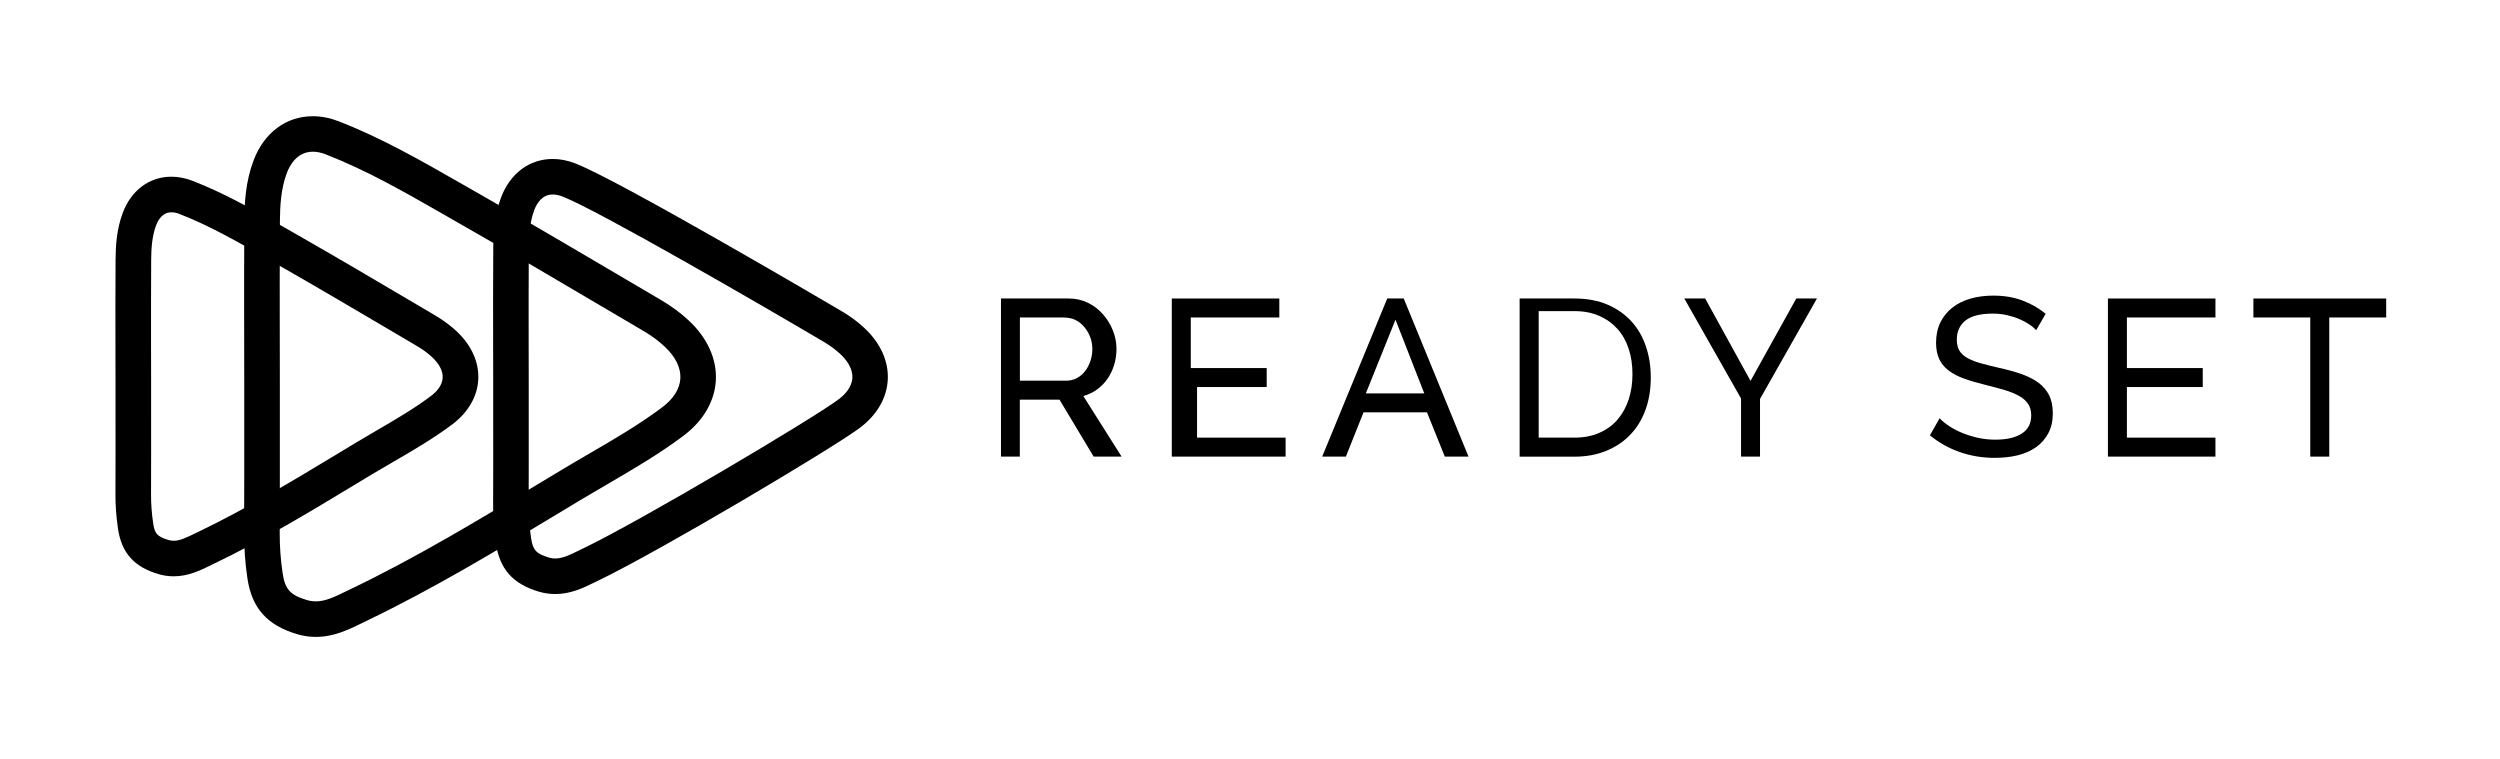
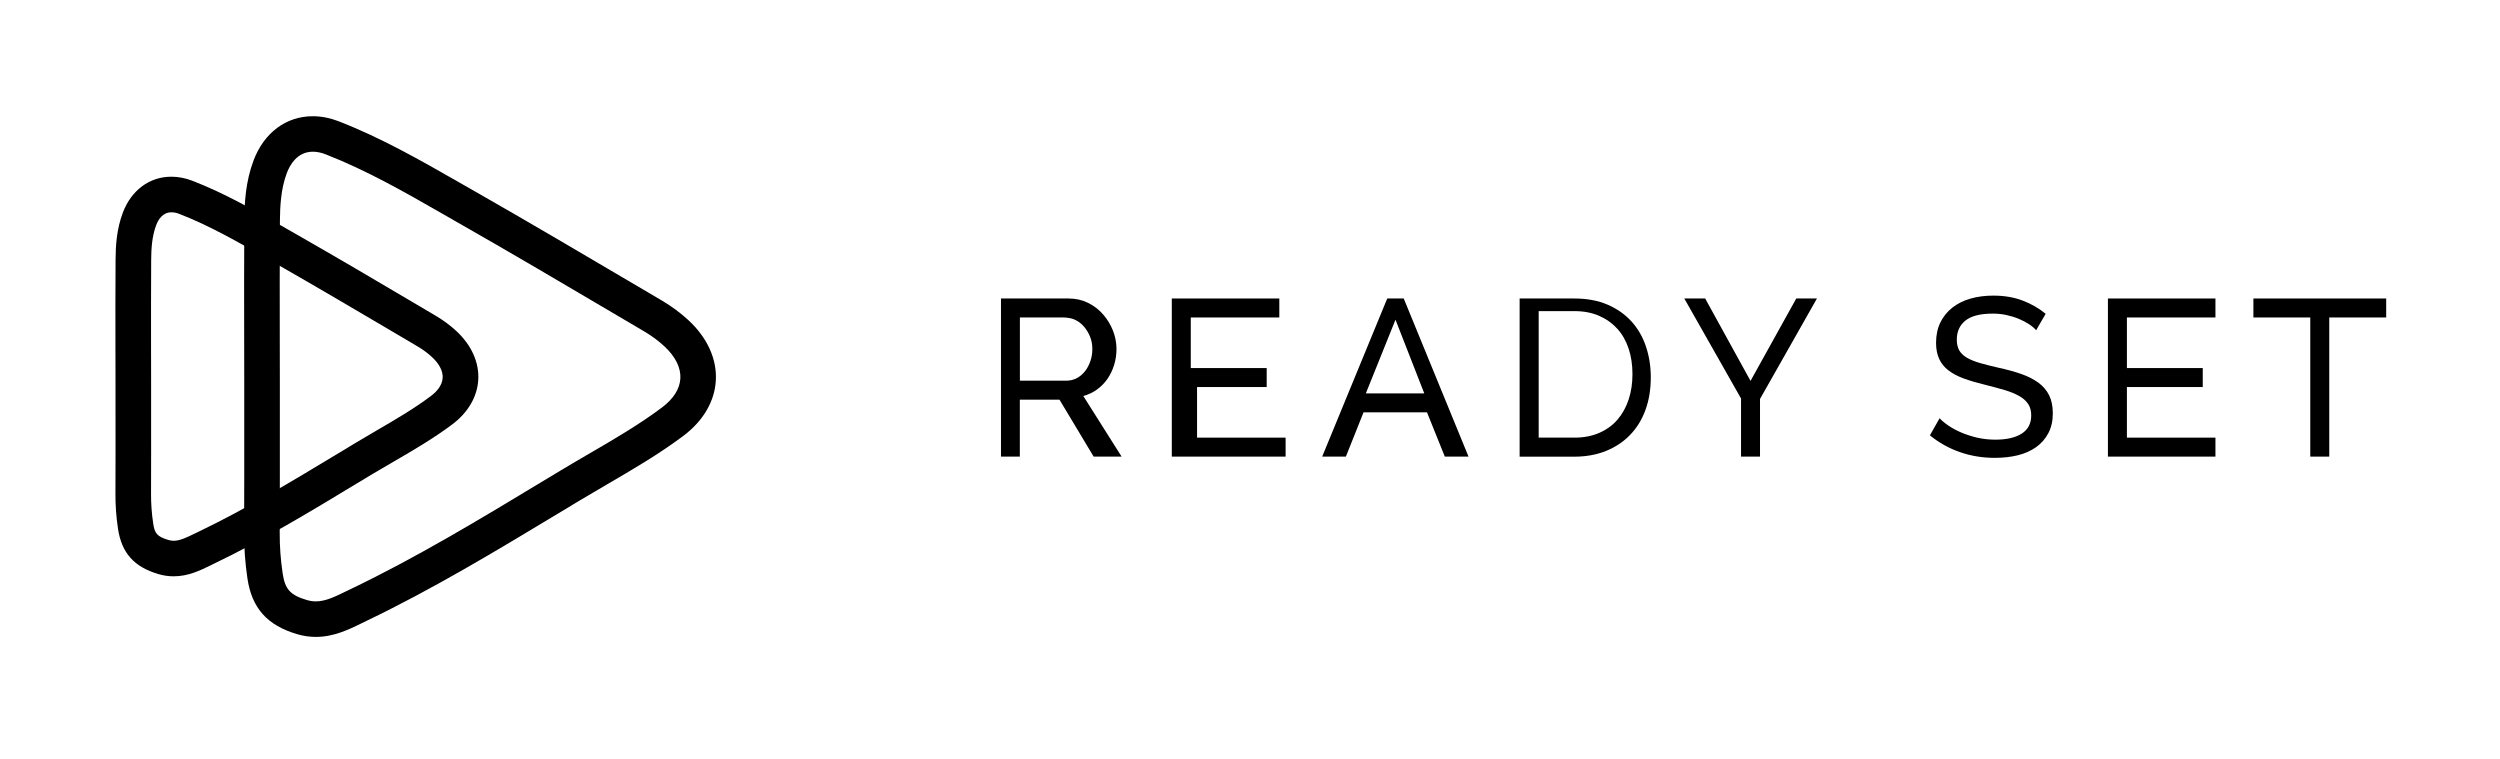
<svg xmlns="http://www.w3.org/2000/svg" width="191" height="58" viewBox="0 0 191 58" fill="none">
  <path d="M24.13 48.66C23.65 48.66 23.17 48.59 22.7 48.45C20.415 47.775 19.245 46.465 18.905 44.2C18.73 43.025 18.645 41.85 18.65 40.705C18.665 37.9 18.66 35.05 18.66 32.29C18.66 31.22 18.66 30.15 18.66 29.085C18.66 28.025 18.66 26.96 18.655 25.9C18.65 22.945 18.645 19.885 18.665 16.88C18.675 15.5 18.765 13.87 19.37 12.265C20.165 10.145 21.86 8.88 23.895 8.88C24.55 8.88 25.215 9.01 25.885 9.27C29.15 10.54 32.19 12.28 35.125 13.96C35.475 14.16 35.83 14.365 36.185 14.565C40.36 16.945 44.56 19.425 48.63 21.82L50.565 22.96C51.325 23.41 52.02 23.925 52.625 24.49C54.045 25.815 54.78 27.44 54.69 29.06C54.605 30.655 53.725 32.16 52.22 33.29C50.34 34.7 48.305 35.885 46.34 37.03C45.66 37.425 44.96 37.835 44.275 38.245C43.715 38.58 43.155 38.92 42.595 39.26C37.905 42.085 33.06 45.01 28 47.435C27.88 47.49 27.765 47.55 27.645 47.61C26.64 48.1 25.5 48.66 24.13 48.66ZM23.9 11.59C22.705 11.59 22.145 12.61 21.915 13.215C21.46 14.42 21.395 15.75 21.385 16.895C21.365 19.895 21.37 22.945 21.375 25.895C21.375 26.96 21.38 28.02 21.38 29.085C21.38 30.155 21.38 31.22 21.38 32.29C21.38 35.05 21.385 37.91 21.37 40.72C21.365 41.73 21.44 42.765 21.595 43.805C21.775 45.03 22.18 45.47 23.47 45.85C23.695 45.915 23.91 45.945 24.13 45.945C24.87 45.945 25.605 45.585 26.45 45.17C26.575 45.11 26.7 45.05 26.825 44.99C31.765 42.62 36.56 39.73 41.19 36.935C41.75 36.595 42.315 36.255 42.875 35.92C43.57 35.5 44.285 35.085 44.97 34.685C46.87 33.58 48.835 32.44 50.59 31.12C51.455 30.47 51.935 29.71 51.98 28.915C52.025 28.095 51.605 27.25 50.775 26.475C50.31 26.04 49.775 25.645 49.185 25.3L47.25 24.16C43.195 21.765 39 19.295 34.84 16.925C34.485 16.725 34.13 16.52 33.775 16.315C30.925 14.68 27.975 12.995 24.9 11.8C24.555 11.66 24.215 11.59 23.9 11.59Z" fill="#BABCBE" style="fill:#BABCBE;fill:color(display-p3 0.729 0.737 0.745);fill-opacity:1;" />
-   <path d="M42.42 45.385C42 45.385 41.585 45.325 41.175 45.205C39.19 44.62 38.175 43.48 37.885 41.51C37.74 40.53 37.67 39.55 37.675 38.595C37.685 36.285 37.685 33.935 37.68 31.665C37.68 30.785 37.68 29.905 37.68 29.03C37.68 28.16 37.68 27.29 37.675 26.415C37.67 23.98 37.67 21.46 37.685 18.975C37.69 17.815 37.77 16.45 38.28 15.09C38.975 13.245 40.45 12.145 42.23 12.145C42.795 12.145 43.38 12.26 43.955 12.485C47.41 13.83 63.62 23.375 64.31 23.78C64.95 24.155 65.535 24.59 66.05 25.07C67.27 26.21 67.905 27.615 67.825 29.025C67.75 30.41 66.995 31.71 65.695 32.685C63.62 34.245 50.375 42.115 45.71 44.355C45.615 44.4 45.515 44.45 45.42 44.495C44.57 44.915 43.605 45.385 42.42 45.385ZM42.23 14.86C41.43 14.86 41.025 15.505 40.82 16.045C40.46 17 40.405 18.07 40.4 18.99C40.385 21.46 40.385 23.975 40.39 26.41C40.39 27.28 40.39 28.155 40.395 29.025C40.395 29.905 40.395 30.78 40.395 31.66C40.395 33.935 40.4 36.29 40.39 38.605C40.385 39.425 40.45 40.265 40.575 41.11C40.71 42.03 40.97 42.31 41.95 42.6C42.11 42.65 42.265 42.67 42.425 42.67C42.98 42.67 43.56 42.385 44.23 42.055C44.335 42.005 44.435 41.955 44.54 41.905C48.98 39.775 62.105 31.985 64.07 30.51C64.525 30.17 65.08 29.605 65.12 28.875C65.16 28.115 64.645 27.465 64.2 27.05C63.83 26.705 63.405 26.39 62.935 26.115C58.3 23.38 45.675 16.06 42.975 15.015C42.71 14.91 42.46 14.86 42.23 14.86Z" fill="#F6009E" style="fill:#F6009E;fill:color(display-p3 0.965 0 0.62);fill-opacity:1;" />
  <path d="M13.27 44.03C12.88 44.03 12.485 43.975 12.1 43.86C10.24 43.31 9.29 42.245 9.015 40.395C8.88 39.495 8.815 38.595 8.82 37.72C8.83 35.615 8.83 33.47 8.825 31.395C8.825 30.595 8.825 29.8 8.825 29C8.825 28.21 8.825 27.415 8.82 26.625C8.815 24.405 8.815 22.105 8.83 19.84C8.835 18.775 8.91 17.515 9.38 16.26C10.03 14.53 11.42 13.5 13.095 13.5C13.625 13.5 14.17 13.605 14.71 13.815C17.185 14.775 19.475 16.09 21.69 17.355C21.955 17.505 22.22 17.66 22.485 17.81C25.615 19.595 28.765 21.45 31.81 23.25L33.275 24.115C33.865 24.465 34.405 24.865 34.88 25.305C36.02 26.37 36.61 27.68 36.54 29C36.47 30.3 35.765 31.515 34.55 32.425C33.12 33.495 31.59 34.39 30.105 35.25C29.595 35.545 29.07 35.85 28.56 36.155C28.14 36.41 27.72 36.66 27.295 36.915C23.775 39.05 20.13 41.25 16.32 43.08C16.23 43.12 16.145 43.165 16.055 43.21C15.27 43.59 14.375 44.03 13.27 44.03ZM13.095 16.22C12.435 16.22 12.095 16.765 11.925 17.22C11.605 18.075 11.555 19.035 11.55 19.86C11.535 22.11 11.54 24.405 11.54 26.62C11.54 27.415 11.54 28.205 11.545 29C11.545 29.8 11.545 30.595 11.545 31.39C11.545 33.465 11.55 35.615 11.54 37.73C11.535 38.47 11.59 39.23 11.705 39.995C11.815 40.735 11.98 40.99 12.87 41.255C13.005 41.295 13.135 41.315 13.27 41.315C13.745 41.315 14.265 41.06 14.865 40.77C14.96 40.725 15.055 40.68 15.145 40.635C18.835 38.865 22.425 36.7 25.895 34.605C26.315 34.35 26.74 34.095 27.16 33.84C27.685 33.525 28.22 33.215 28.735 32.91C30.215 32.05 31.615 31.235 32.915 30.26C33.31 29.965 33.79 29.48 33.82 28.86C33.845 28.355 33.565 27.8 33.02 27.295C32.69 26.985 32.31 26.705 31.885 26.455L30.42 25.59C27.38 23.8 24.24 21.945 21.13 20.17C20.865 20.02 20.595 19.865 20.33 19.715C18.2 18.495 16 17.235 13.72 16.35C13.505 16.26 13.29 16.22 13.095 16.22Z" fill="#F6009E" style="fill:#F6009E;fill:color(display-p3 0.965 0 0.62);fill-opacity:1;" />
  <path d="M76.475 34.885V22.805H81.65C82.185 22.805 82.675 22.915 83.12 23.135C83.57 23.355 83.955 23.65 84.275 24.02C84.6 24.39 84.85 24.805 85.03 25.26C85.21 25.72 85.3 26.185 85.3 26.665C85.3 27.085 85.24 27.49 85.12 27.88C85 28.27 84.83 28.625 84.61 28.945C84.39 29.26 84.12 29.535 83.81 29.76C83.5 29.985 83.15 30.15 82.765 30.255L85.69 34.885H83.555L80.945 30.535H77.915V34.885H76.475ZM77.925 29.085H81.445C81.75 29.085 82.025 29.02 82.27 28.89C82.515 28.76 82.725 28.58 82.9 28.355C83.075 28.13 83.21 27.87 83.31 27.575C83.41 27.28 83.455 26.975 83.455 26.66C83.455 26.33 83.4 26.025 83.285 25.735C83.17 25.445 83.015 25.19 82.825 24.965C82.61 24.71 82.35 24.52 82.05 24.395C81.84 24.305 81.475 24.255 81.245 24.255H77.92V29.085H77.925Z" fill="#BABCBE" style="fill:#BABCBE;fill:color(display-p3 0.729 0.737 0.745);fill-opacity:1;" />
  <path d="M98.22 33.435V34.885H89.525V22.805H97.74V24.255H90.975V28.12H96.775V29.57H91.455V33.435H98.22Z" fill="#BABCBE" style="fill:#BABCBE;fill:color(display-p3 0.729 0.737 0.745);fill-opacity:1;" />
  <path d="M101.015 34.885L105.985 22.805H107.245L112.195 34.885H110.385L109.02 31.5H104.175L102.825 34.885H101.015ZM106.615 24.425L104.35 30.055H108.815L106.615 24.425Z" fill="#BABCBE" style="fill:#BABCBE;fill:color(display-p3 0.729 0.737 0.745);fill-opacity:1;" />
  <path d="M116.1 34.885V22.805H120.285C121.25 22.805 122.095 22.965 122.83 23.28C123.56 23.6 124.17 24.03 124.66 24.575C125.15 25.12 125.515 25.76 125.755 26.49C126 27.22 126.12 28 126.12 28.83C126.12 29.75 125.985 30.58 125.71 31.325C125.44 32.07 125.045 32.705 124.535 33.23C124.025 33.76 123.41 34.165 122.69 34.455C121.97 34.745 121.165 34.89 120.28 34.89H116.1V34.885ZM124.72 28.585C124.72 27.88 124.625 27.235 124.43 26.645C124.235 26.055 123.95 25.545 123.57 25.125C123.19 24.705 122.725 24.37 122.175 24.13C121.625 23.89 121 23.77 120.295 23.77H117.555V33.435H120.295C121.01 33.435 121.645 33.31 122.2 33.065C122.755 32.82 123.22 32.48 123.59 32.045C123.96 31.61 124.24 31.1 124.435 30.505C124.625 29.92 124.72 29.28 124.72 28.585Z" fill="#BABCBE" style="fill:#BABCBE;fill:color(display-p3 0.729 0.737 0.745);fill-opacity:1;" />
  <path d="M130.275 22.805L133.74 29.1L137.235 22.805H138.815L134.465 30.48V34.885H133.015V30.445L128.68 22.805H130.275Z" fill="#BABCBE" style="fill:#BABCBE;fill:color(display-p3 0.729 0.737 0.745);fill-opacity:1;" />
  <path d="M155.56 25.23C155.425 25.07 155.24 24.915 155.01 24.765C154.78 24.615 154.525 24.48 154.235 24.36C153.95 24.24 153.635 24.145 153.3 24.07C152.96 23.995 152.61 23.96 152.245 23.96C151.295 23.96 150.6 24.14 150.16 24.49C149.72 24.845 149.5 25.33 149.5 25.95C149.5 26.28 149.565 26.555 149.69 26.775C149.815 26.99 150.015 27.18 150.28 27.335C150.55 27.49 150.885 27.625 151.285 27.74C151.685 27.855 152.16 27.975 152.71 28.1C153.34 28.235 153.91 28.395 154.42 28.57C154.93 28.75 155.365 28.97 155.725 29.23C156.085 29.495 156.36 29.815 156.55 30.19C156.74 30.57 156.835 31.03 156.835 31.58C156.835 32.165 156.72 32.67 156.49 33.1C156.26 33.53 155.95 33.885 155.555 34.165C155.16 34.445 154.695 34.65 154.155 34.785C153.615 34.915 153.035 34.98 152.405 34.98C151.465 34.98 150.575 34.835 149.735 34.54C148.895 34.25 148.13 33.82 147.445 33.26L148.185 31.955C148.37 32.15 148.605 32.345 148.895 32.54C149.185 32.735 149.52 32.91 149.89 33.065C150.26 33.22 150.665 33.345 151.09 33.445C151.52 33.54 151.97 33.59 152.44 33.59C153.31 33.59 153.985 33.435 154.465 33.125C154.945 32.815 155.185 32.355 155.185 31.735C155.185 31.39 155.11 31.105 154.955 30.87C154.8 30.635 154.575 30.43 154.275 30.26C153.975 30.09 153.61 29.935 153.17 29.805C152.73 29.675 152.23 29.54 151.67 29.4C151.05 29.25 150.51 29.09 150.04 28.92C149.57 28.75 149.18 28.54 148.865 28.3C148.55 28.06 148.315 27.77 148.155 27.425C147.995 27.08 147.915 26.67 147.915 26.19C147.915 25.605 148.025 25.09 148.24 24.645C148.455 24.2 148.76 23.82 149.15 23.51C149.54 23.2 150.005 22.97 150.54 22.815C151.08 22.66 151.66 22.585 152.29 22.585C153.115 22.585 153.86 22.71 154.52 22.96C155.185 23.21 155.775 23.55 156.29 23.975L155.56 25.23Z" fill="#BABCBE" style="fill:#BABCBE;fill:color(display-p3 0.729 0.737 0.745);fill-opacity:1;" />
  <path d="M169.26 33.435V34.885H161.045V22.805H169.26V24.255H162.495V28.12H168.29V29.57H162.495V33.435H169.26Z" fill="#BABCBE" style="fill:#BABCBE;fill:color(display-p3 0.729 0.737 0.745);fill-opacity:1;" />
  <path d="M182.305 24.255H177.955V34.885H176.505V24.255H172.16V22.805H182.305V24.255Z" fill="#BABCBE" style="fill:#BABCBE;fill:color(display-p3 0.729 0.737 0.745);fill-opacity:1;" />
</svg>